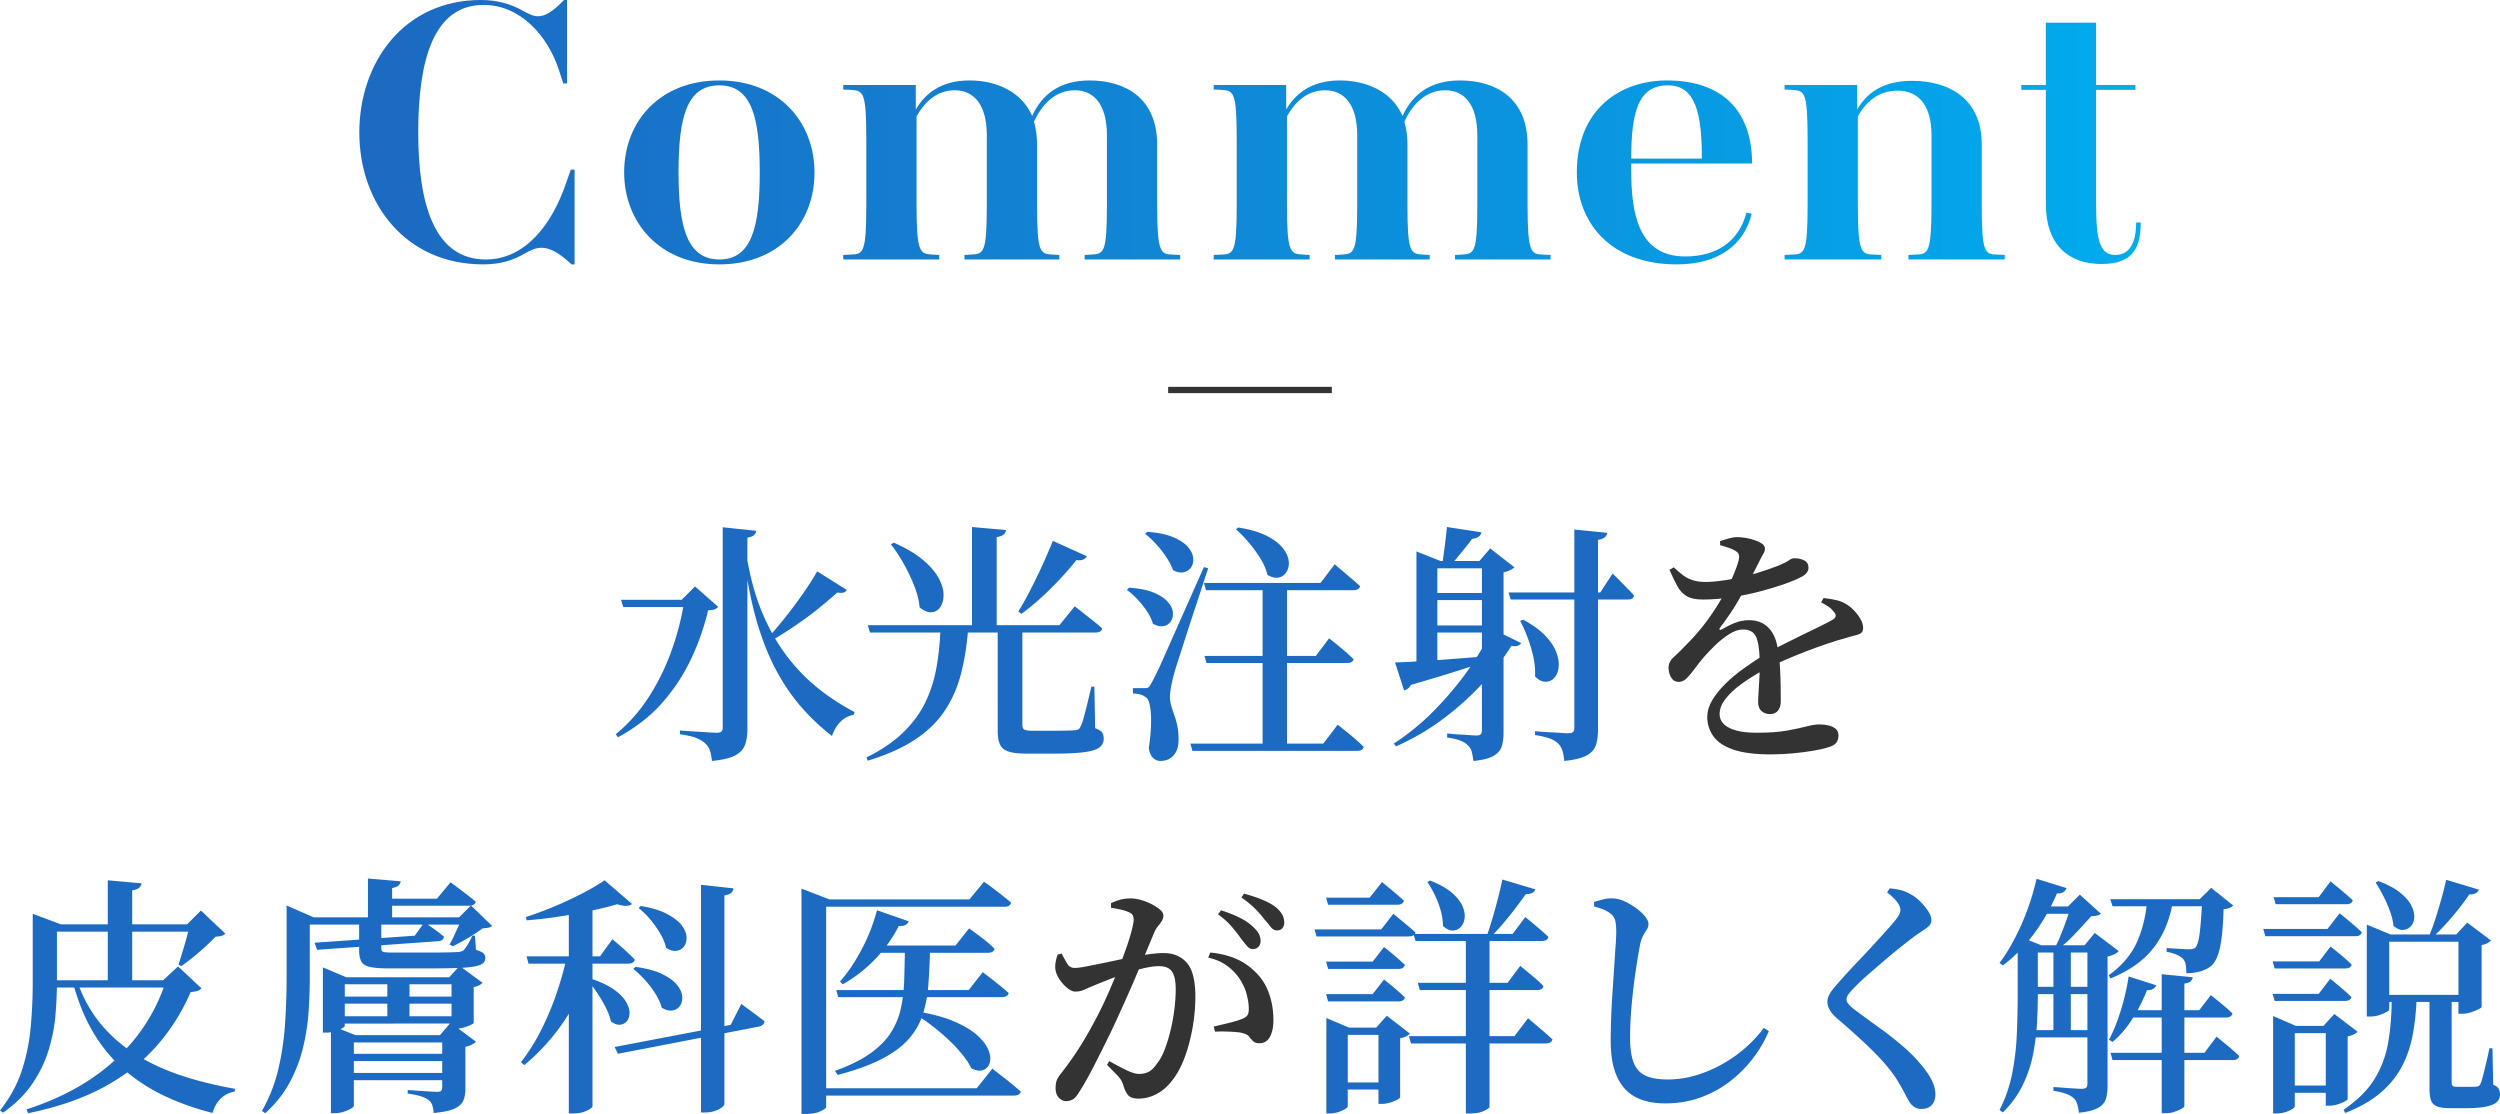
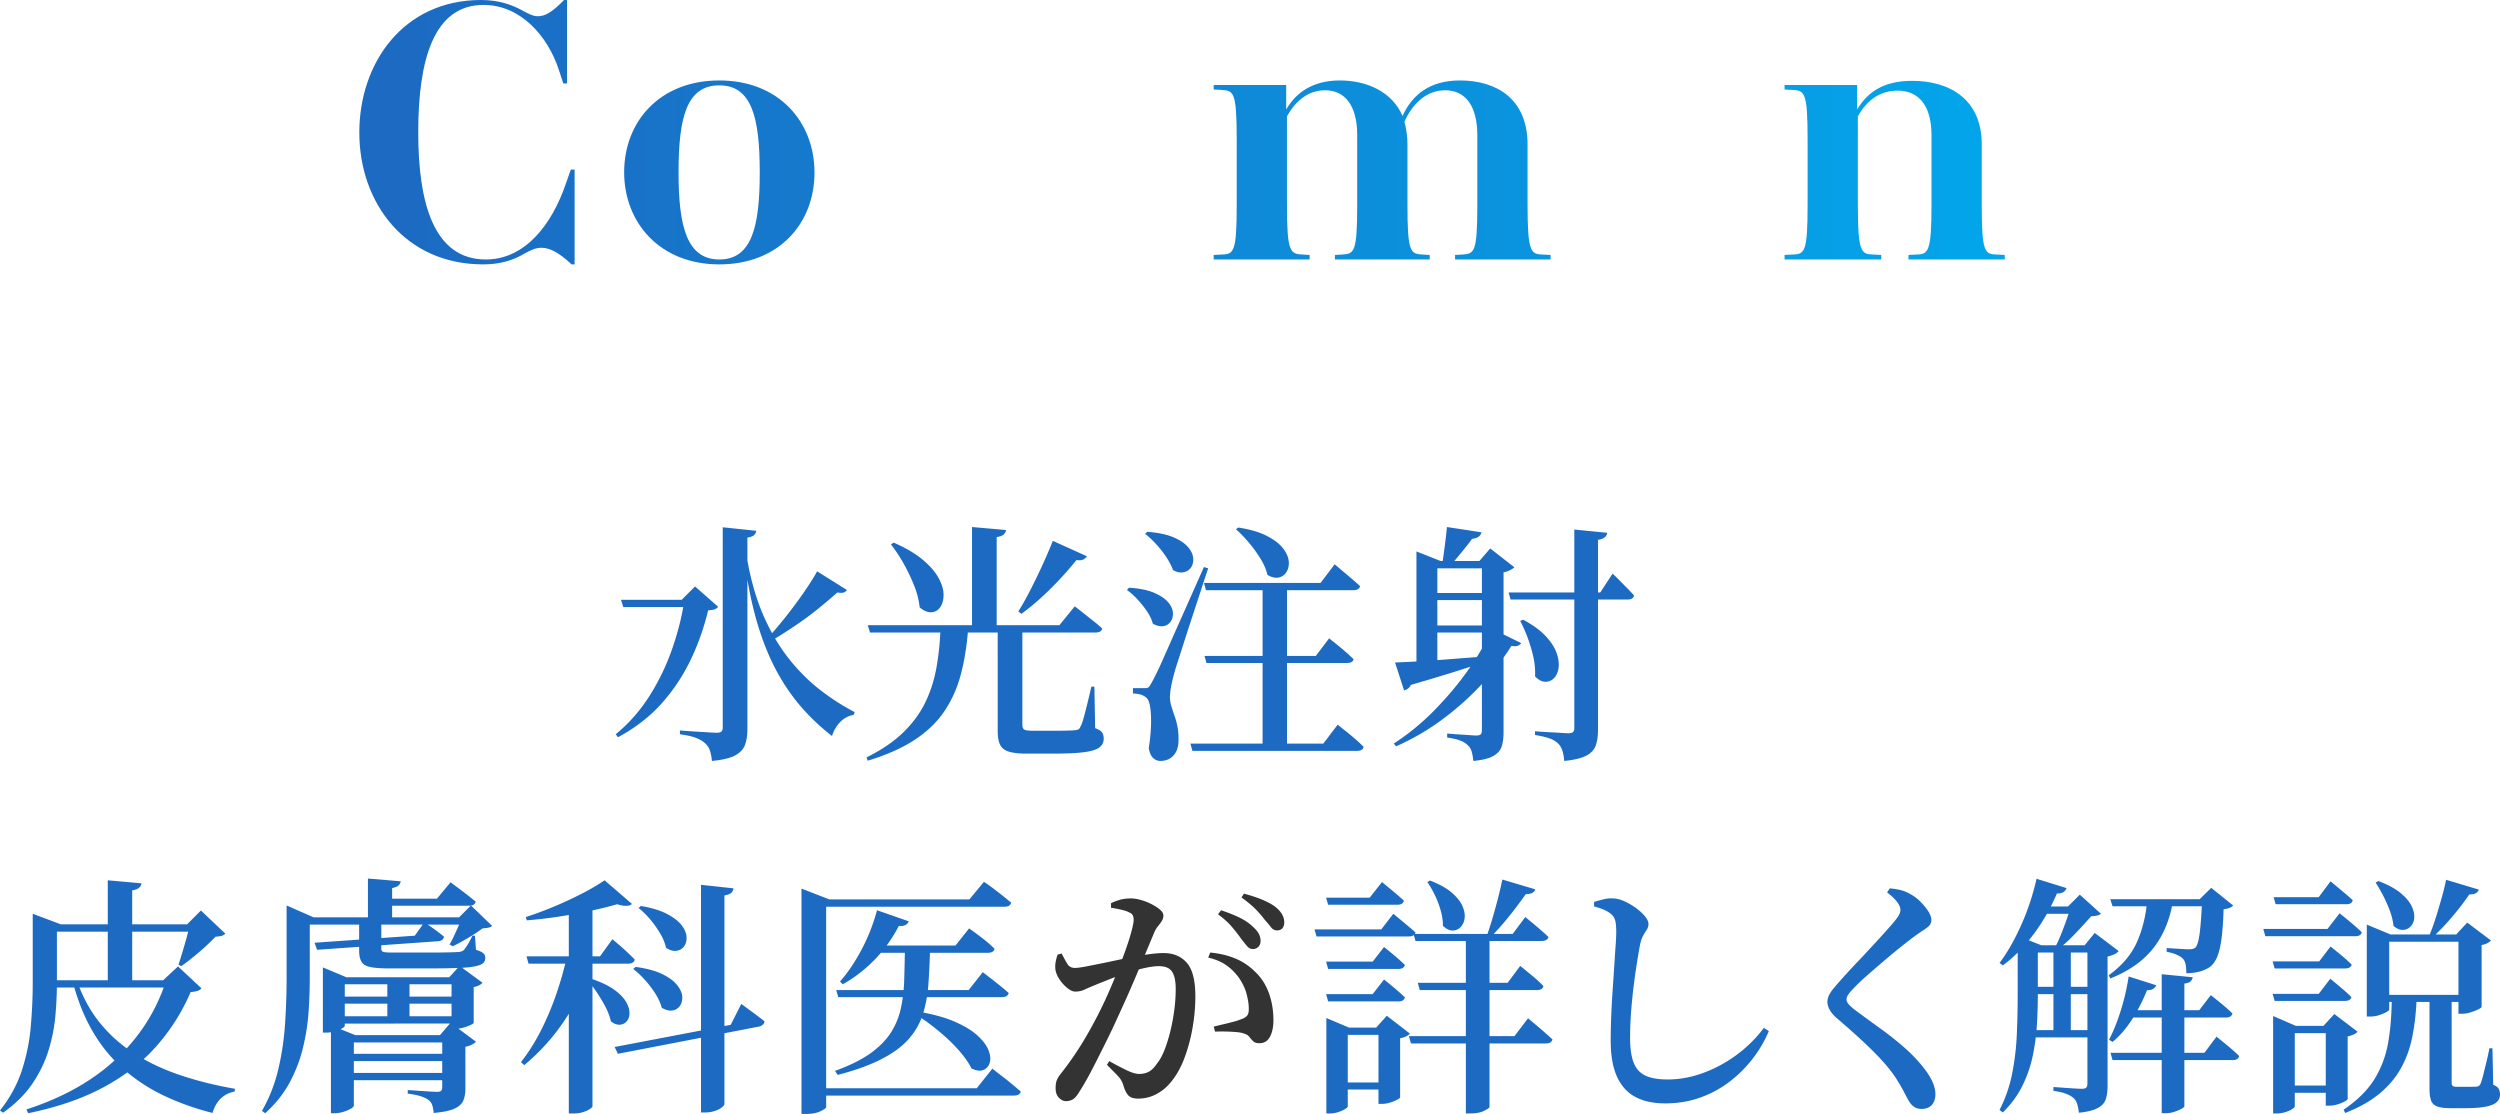
<svg xmlns="http://www.w3.org/2000/svg" xmlns:xlink="http://www.w3.org/1999/xlink" id="_レイヤー_2" data-name="レイヤー 2" viewBox="0 0 397.14 176.96">
  <defs>
    <clipPath id="clippath">
      <path class="cls-1" d="M0 0h397.14v176.96H0z" />
    </clipPath>
    <clipPath id="clippath-1">
      <path class="cls-1" d="M0 0h397.14v176.96H0z" />
    </clipPath>
    <clipPath id="clippath-2">
      <path class="cls-1" d="M89.6 0c-1.86 1.92-3 2.58-4.14 2.58-.78 0-1.44-.36-2.46-.9C81.2.66 79.04 0 76.4 0 64.16 0 57.08 9.9 57.08 21.06S64.34 42 76.76 42c2.7 0 4.8-.66 6.6-1.74 1.08-.6 1.8-.9 2.64-.9 1.2 0 2.64.6 4.8 2.64h.48V26.94h-.6l-.72 2.04c-2.28 6.78-6.6 12.24-12.78 12.24-8.16 0-10.74-8.7-10.74-20.22S68.9.78 76.82.78c5.82 0 10.2 4.86 12 10.44l.66 2.04h.6V0h-.48z" />
    </clipPath>
    <clipPath id="clippath-3">
      <path class="cls-1" d="M107.79 27.42c0-8.7 1.26-13.86 6.48-13.86s6.42 5.28 6.42 13.86-1.26 13.8-6.42 13.8-6.48-5.28-6.48-13.8m-8.64-.06c0 7.98 5.64 14.64 15.12 14.64s15.12-6.54 15.12-14.58-5.64-14.64-15.12-14.64-15.12 6.54-15.12 14.58" />
    </clipPath>
    <clipPath id="clippath-4">
      <path class="cls-1" d="M163.96 18.42c-1.62-3.78-5.58-5.64-9.96-5.64-4.62 0-7.14 2.22-8.52 4.62v-3.9h-11.52v.72l1.2.06c1.98.12 2.46.24 2.46 7.98v10.2c0 7.74-.48 7.92-2.46 7.98l-1.2.06v.72h15.24v-.72l-1.08-.06c-1.98-.12-2.52-.24-2.52-7.98V18.48c1.38-2.46 3.36-4.14 6.06-4.14 3.18 0 5.1 2.46 5.1 7.14v10.98c0 7.74-.48 7.86-2.46 7.98l-1.08.06v.72h15.06v-.72l-1.08-.06c-1.98-.12-2.46-.24-2.46-7.98v-9.48c0-1.44-.18-2.52-.48-3.66 1.32-2.88 3.48-4.98 6.48-4.98 3.18 0 5.1 2.46 5.1 7.14v10.98c0 7.74-.48 7.86-2.46 7.98l-1.08.06v.72h15.18v-.72l-1.2-.06c-1.92-.06-2.46-.24-2.46-7.98v-9.48c0-7.38-5.04-10.2-10.74-10.2-4.86 0-7.62 2.34-9.12 5.64" />
    </clipPath>
    <clipPath id="clippath-5">
      <path class="cls-1" d="M222.8 18.42c-1.62-3.78-5.58-5.64-9.96-5.64-4.62 0-7.14 2.22-8.52 4.62v-3.9H192.8v.72l1.2.06c1.98.12 2.46.24 2.46 7.98v10.2c0 7.74-.48 7.92-2.46 7.98l-1.2.06v.72h15.24v-.72l-1.08-.06c-1.98-.12-2.52-.24-2.52-7.98V18.48c1.38-2.46 3.36-4.14 6.06-4.14 3.18 0 5.1 2.46 5.1 7.14v10.98c0 7.74-.48 7.86-2.46 7.98l-1.08.06v.72h15.06v-.72l-1.08-.06c-1.98-.12-2.46-.24-2.46-7.98v-9.48c0-1.44-.18-2.52-.48-3.66 1.32-2.88 3.48-4.98 6.48-4.98 3.18 0 5.1 2.46 5.1 7.14v10.98c0 7.74-.48 7.86-2.46 7.98l-1.08.06v.72h15.18v-.72l-1.2-.06c-1.92-.06-2.46-.24-2.46-7.98v-9.48c0-7.38-5.04-10.2-10.74-10.2-4.86 0-7.62 2.34-9.12 5.64" />
    </clipPath>
    <clipPath id="clippath-6">
      <path class="cls-1" d="M264.95 13.56c4.44 0 5.4 4.5 5.4 11.64h-11.22c0-7.62 1.2-11.64 5.82-11.64m-14.46 13.86c0 7.8 5.16 14.58 15.9 14.58 6.42 0 10.62-2.94 11.88-8.04l-.84-.18c-1.2 4.68-4.86 6.96-9.72 6.96-7.56 0-8.58-7.02-8.58-13.74v-1.02h19.2c0-7.86-4.2-13.2-13.56-13.2-7.32 0-14.28 4.5-14.28 14.64" />
    </clipPath>
    <clipPath id="clippath-7">
      <path class="cls-1" d="M295.01 17.4v-3.9h-11.52v.72l1.2.06c1.98.12 2.46.24 2.46 7.98v10.2c0 7.74-.48 7.92-2.46 7.98l-1.2.06v.72h15.36v-.72l-1.2-.06c-1.98-.06-2.52-.24-2.52-7.98V18.48c1.38-2.46 3.42-4.08 6.3-4.08 3.54 0 5.4 2.58 5.4 7.08v10.98c0 7.74-.54 7.92-2.46 7.98l-1.2.06v.72h15.3v-.72l-1.2-.06c-1.98-.06-2.46-.24-2.46-7.98v-9.54c0-7.2-5.16-10.08-11.04-10.08-4.98 0-7.32 2.16-8.76 4.56" />
    </clipPath>
    <clipPath id="clippath-8">
      <path class="cls-1" d="M325 3.6v9.9h-3.9v.78h3.9v18.18c0 6.36 3.54 9.48 8.82 9.48s6.24-2.88 6.24-6.6h-.72c0 3.48-1.2 5.16-3.3 5.16-2.46 0-3.06-2.28-3.06-8.04V14.28h6.24v-.78h-6.24V3.6H325z" />
    </clipPath>
    <clipPath id="clippath-9">
      <path class="cls-1" d="M0 0h397.14v176.96H0z" />
    </clipPath>
    <linearGradient id="_名称未設定グラデーション_7" data-name="名称未設定グラデーション 7" x1="-1410.73" y1="4139.97" x2="-1409.73" y2="4139.97" gradientTransform="matrix(282.97 0 0 -282.97 399257.34 1171526.95)" gradientUnits="userSpaceOnUse">
      <stop offset="0" stop-color="#1c6ac2" />
      <stop offset="1" stop-color="#00acef" />
    </linearGradient>
    <linearGradient id="_名称未設定グラデーション_7-2" data-name="名称未設定グラデーション 7" x1="-1410.73" y1="4139.95" x2="-1409.73" y2="4139.95" xlink:href="#_名称未設定グラデーション_7" />
    <linearGradient id="_名称未設定グラデーション_7-3" data-name="名称未設定グラデーション 7" x1="-1410.73" y1="4139.95" x2="-1409.73" y2="4139.95" xlink:href="#_名称未設定グラデーション_7" />
    <linearGradient id="_名称未設定グラデーション_7-4" data-name="名称未設定グラデーション 7" x1="-1410.73" y1="4139.95" x2="-1409.73" y2="4139.95" xlink:href="#_名称未設定グラデーション_7" />
    <linearGradient id="_名称未設定グラデーション_7-5" data-name="名称未設定グラデーション 7" x1="-1410.73" y1="4139.95" x2="-1409.73" y2="4139.95" xlink:href="#_名称未設定グラデーション_7" />
    <linearGradient id="_名称未設定グラデーション_7-6" data-name="名称未設定グラデーション 7" x1="-1410.73" y1="4139.95" x2="-1409.73" y2="4139.95" xlink:href="#_名称未設定グラデーション_7" />
    <linearGradient id="_名称未設定グラデーション_7-7" data-name="名称未設定グラデーション 7" x1="-1410.73" y1="4139.96" x2="-1409.73" y2="4139.96" xlink:href="#_名称未設定グラデーション_7" />
    <style>.cls-1{fill:none}.cls-3{fill:#1c6ac2}.cls-20{fill:#333}</style>
  </defs>
  <g id="_レイヤー_3" data-name="レイヤー 3">
    <g clip-path="url(#clippath)" id="_アートワーク_59" data-name="アートワーク 59">
      <g clip-path="url(#clippath-1)">
        <path class="cls-3" d="M108.73 95.28h-.44l2.12-2.12 3.68 3.24c-.16.19-.35.32-.58.4-.23.08-.57.13-1.02.16a39.42 39.42 0 01-2.66 7.62 29.727 29.727 0 01-4.56 6.98c-1.88 2.16-4.25 4.01-7.1 5.56l-.36-.48c2.11-1.73 3.89-3.76 5.36-6.08 1.47-2.32 2.66-4.79 3.58-7.4.92-2.61 1.58-5.24 1.98-7.88m-10.08 0h11.8v1.16H99.01l-.36-1.16zm20.08-9.88v30.44c0 .96-.13 1.79-.38 2.48s-.77 1.25-1.56 1.68c-.79.43-2.02.72-3.7.88-.05-.64-.16-1.19-.32-1.66s-.43-.86-.8-1.18c-.35-.32-.81-.59-1.4-.82-.59-.23-1.44-.42-2.56-.58v-.6c1.01.08 1.87.14 2.56.18.69.04 1.35.08 1.96.12.61.04 1.05.06 1.32.06.37 0 .63-.07.76-.2s.2-.35.2-.64v-31.8l5.32.56c-.03.27-.14.49-.34.68-.2.19-.55.32-1.06.4m0 3.64c.61 3.41 1.5 6.41 2.66 9 1.16 2.59 2.51 4.83 4.04 6.74 1.53 1.91 3.19 3.54 4.96 4.9 1.77 1.36 3.57 2.51 5.38 3.44l-.16.44c-.8.13-1.5.5-2.1 1.1-.6.6-1.05 1.35-1.34 2.26a34.218 34.218 0 01-4.84-4.56c-1.47-1.68-2.79-3.6-3.96-5.76-1.17-2.16-2.19-4.67-3.04-7.52-.85-2.85-1.53-6.13-2.04-9.84l.44-.2zm11.08 1.72l4.72 2.96a.88.88 0 01-.5.4c-.23.08-.57.08-1.02 0-.85.77-1.87 1.63-3.04 2.58-1.17.95-2.43 1.87-3.78 2.78-1.35.91-2.69 1.75-4.02 2.52l-.4-.44c.99-1.07 1.99-2.25 3.02-3.54s1.99-2.59 2.88-3.88c.89-1.29 1.61-2.42 2.14-3.38m19.6 8.92h4.4c-.19 2.67-.57 5.11-1.14 7.32s-1.45 4.19-2.62 5.94c-1.17 1.75-2.75 3.27-4.74 4.58-1.99 1.31-4.47 2.41-7.46 3.32l-.2-.52c2.32-1.15 4.23-2.43 5.72-3.86 1.49-1.43 2.67-2.99 3.52-4.68.85-1.69 1.46-3.55 1.84-5.56.37-2.01.6-4.19.68-6.54m-11.56-.36h30.44l2.44-3c.59.45 1.11.86 1.56 1.22.45.36.93.74 1.44 1.14.51.4.96.79 1.36 1.16-.08.43-.44.64-1.08.64h-35.8l-.36-1.16zm4.12-13.12c1.94.85 3.49 1.77 4.64 2.74 1.15.97 1.98 1.94 2.5 2.9s.78 1.84.78 2.64-.17 1.45-.52 1.96-.81.78-1.4.82c-.59.04-1.21-.22-1.88-.78-.11-1.12-.4-2.28-.88-3.48-.48-1.2-1.04-2.37-1.68-3.5-.64-1.13-1.31-2.14-2-3.02l.44-.28zm12.44-2.48l5.4.48c-.03.27-.15.5-.36.7-.21.2-.59.34-1.12.42v14.4h-3.92v-16zm4.08 16h3.92v15.44c0 .35.09.59.28.72.19.13.61.2 1.28.2h3.56c.75 0 1.4 0 1.96-.02.56-.01.99-.03 1.28-.06.26-.03.46-.08.58-.16.12-.08.22-.23.3-.44.16-.29.33-.75.5-1.38.17-.63.37-1.37.58-2.24.21-.87.43-1.77.64-2.7h.48l.12 6.6c.59.21.96.45 1.12.7.16.25.24.58.24.98 0 .53-.21.98-.64 1.34s-1.23.62-2.4.78c-1.17.16-2.85.24-5.04.24h-4.12c-1.25 0-2.21-.11-2.88-.32-.67-.21-1.13-.58-1.38-1.1-.25-.52-.38-1.23-.38-2.14V99.72zm8.76-13.8l5.4 2.44c-.11.21-.29.39-.56.52-.27.13-.63.16-1.08.08a55.104 55.104 0 01-4.26 4.7c-1.53 1.51-3.03 2.79-4.5 3.86l-.48-.4c.56-.88 1.16-1.94 1.8-3.18a97.41 97.41 0 001.92-3.94 85.2 85.2 0 001.76-4.08m12.09 7.44c1.65.11 2.98.37 3.98.8 1 .43 1.74.92 2.22 1.48.48.56.74 1.11.78 1.66.04.55-.07 1.02-.34 1.42-.27.4-.65.65-1.14.74-.49.09-1.06-.03-1.7-.38-.19-.67-.5-1.33-.94-1.98-.44-.65-.94-1.28-1.5-1.88-.56-.6-1.12-1.1-1.68-1.5l.32-.36zm2.43 15.96c.29 0 .5-.03.62-.1s.3-.31.54-.74c.13-.24.26-.48.38-.72l.48-.96c.2-.4.47-.97.8-1.72.33-.75.78-1.75 1.34-3.02s1.27-2.87 2.14-4.82c.87-1.95 1.93-4.33 3.18-7.16l.68.2c-.35 1.04-.74 2.21-1.16 3.52l-1.32 4.02c-.45 1.37-.88 2.69-1.28 3.94s-.75 2.35-1.06 3.3c-.31.95-.51 1.63-.62 2.06-.19.67-.34 1.33-.46 2-.12.67-.18 1.25-.18 1.76.03.48.11.95.26 1.42.15.47.31.97.5 1.5s.34 1.12.46 1.76c.12.64.17 1.39.14 2.24-.03.93-.3 1.68-.82 2.24-.52.56-1.21.84-2.06.84-.45 0-.85-.17-1.18-.5-.33-.33-.55-.85-.66-1.54.21-1.36.33-2.61.36-3.76.03-1.15-.03-2.11-.16-2.88s-.36-1.25-.68-1.44c-.27-.21-.56-.36-.88-.44-.32-.08-.71-.13-1.16-.16v-.84h1.8zm.49-24.84c1.71.13 3.08.42 4.12.86s1.81.95 2.32 1.54c.51.59.79 1.17.84 1.76.05.59-.05 1.08-.32 1.48-.27.4-.66.66-1.18.78-.52.12-1.09 0-1.7-.34-.24-.67-.6-1.36-1.08-2.08-.48-.72-1.01-1.4-1.6-2.04-.59-.64-1.17-1.19-1.76-1.64l.36-.32zm6.84 33.64h21.12l2.28-3c.56.45 1.06.85 1.5 1.2.44.35.89.73 1.36 1.14.47.41.89.81 1.26 1.18-.08.43-.44.64-1.08.64h-26.12l-.32-1.16zm2.16-25.52h18.52l2.24-2.96c.53.45 1.01.86 1.44 1.22s.87.74 1.34 1.14.89.77 1.26 1.12c-.11.43-.48.64-1.12.64h-23.36l-.32-1.16zm.08 11.6h17.68l2.12-2.8c.53.43 1.01.81 1.42 1.14.41.33.84.69 1.28 1.08.44.39.83.75 1.18 1.1-.08.4-.44.6-1.08.6h-22.28l-.32-1.12zm5.36-20.4c1.87.29 3.37.73 4.52 1.32 1.15.59 2 1.23 2.56 1.94s.87 1.39.94 2.06c.07.67-.05 1.24-.34 1.72-.29.48-.71.78-1.24.9s-1.13-.02-1.8-.42c-.21-.88-.59-1.76-1.14-2.64-.55-.88-1.16-1.72-1.84-2.52-.68-.8-1.35-1.49-2.02-2.08l.36-.28zm3.87 9h3.88v26h-3.88v-26zm36.44 7.08l4.64 2.28c-.13.19-.32.33-.54.42-.23.09-.57.1-1.02.02-1.17 1.89-2.66 3.83-4.46 5.82-1.8 1.99-3.87 3.87-6.2 5.64a38.339 38.339 0 01-7.66 4.5l-.36-.44a37.97 37.97 0 006.56-5.4c2.03-2.08 3.82-4.23 5.38-6.46 1.56-2.23 2.78-4.35 3.66-6.38m-15.4 5.36c.88-.03 2.12-.09 3.72-.18s3.41-.22 5.42-.38 4.09-.32 6.22-.48l.04.56c-1.44.51-3.21 1.09-5.32 1.76-2.11.67-4.63 1.43-7.56 2.28-.11.24-.26.43-.46.58-.2.15-.41.25-.62.3l-1.44-4.44zm3.4-16.12V87.6l3.84 1.52h-.52v17.4h-3.32v-17.4zm1.6 0h10.48v1.16h-10.48v-1.16zm0 5.08h10.48v1.12h-10.48V94.2zm0 5.16h10.48v1.12h-10.48v-1.12zm3.24-15.64l5.48.84c-.11.59-.6.93-1.48 1.04-.27.37-.59.8-.98 1.28s-.77.95-1.14 1.4c-.37.45-.72.87-1.04 1.24h-1.56c.11-.72.23-1.65.38-2.78s.26-2.14.34-3.02m5.56 5.4h-.4l1.72-2 3.84 3c-.13.13-.35.28-.66.44-.31.16-.66.28-1.06.36v25.48c0 .83-.1 1.55-.3 2.18-.2.63-.65 1.13-1.34 1.52-.69.39-1.75.65-3.16.78-.05-.53-.14-1.02-.26-1.46-.12-.44-.33-.78-.62-1.02-.27-.29-.65-.54-1.16-.74s-1.21-.37-2.12-.5v-.64c.8.08 1.47.13 2 .16s1.05.06 1.56.1.87.06 1.08.06c.35 0 .58-.07.7-.2s.18-.36.18-.68V89.12zm4.24 5h14.56l1.96-3c.48.45.9.87 1.26 1.24s.73.75 1.12 1.14c.39.39.73.75 1.02 1.1-.03.21-.13.37-.32.48-.19.11-.41.16-.68.16h-18.6l-.32-1.12zm2.32 4.32c1.52.83 2.71 1.69 3.56 2.6.85.91 1.43 1.8 1.74 2.68.31.88.41 1.67.32 2.36-.09.69-.33 1.24-.72 1.64s-.85.59-1.4.58c-.55-.01-1.09-.3-1.62-.86.05-.99-.03-2-.26-3.04s-.53-2.06-.9-3.06-.77-1.9-1.2-2.7l.48-.2zm8.12-14.32l5.24.52c-.05.29-.19.53-.42.72-.23.19-.58.32-1.06.4v30.2c0 .93-.11 1.74-.34 2.42-.23.68-.72 1.23-1.48 1.64-.76.41-1.94.7-3.54.86-.05-.64-.15-1.19-.3-1.64-.15-.45-.37-.83-.66-1.12-.32-.32-.76-.59-1.32-.8-.56-.21-1.35-.4-2.36-.56v-.6c.91.08 1.67.13 2.3.16.63.03 1.22.06 1.8.1s.97.06 1.18.06c.37 0 .63-.07.76-.2s.2-.35.2-.64V84.12z" />
-         <path class="cls-20" d="M281.17 113.44c-.51 0-.95-.15-1.32-.46-.37-.31-.56-.79-.56-1.46 0-.45.03-1.05.08-1.78s.1-1.54.14-2.42.05-1.76.02-2.64c-.05-1.71-.26-2.91-.62-3.62s-1.05-1.06-2.06-1.06c-.67 0-1.39.25-2.16.74-.77.49-1.51 1.07-2.2 1.74-.69.67-1.29 1.29-1.8 1.88-.48.56-.94 1.14-1.38 1.74s-.86 1.11-1.26 1.54c-.4.43-.83.65-1.28.68-.53.03-.95-.17-1.24-.6-.29-.43-.45-.97-.48-1.64 0-.64.3-1.23.9-1.76.6-.53 1.31-1.24 2.14-2.12 1.12-1.12 2.14-2.31 3.06-3.56.92-1.25 1.73-2.5 2.44-3.74.71-1.24 1.28-2.38 1.72-3.42.44-1.04.74-1.88.9-2.52.08-.35.09-.63.02-.86-.07-.23-.29-.45-.66-.66-.27-.16-.6-.31-1-.44s-.84-.27-1.32-.4v-.64c.45-.16.93-.31 1.42-.44.49-.13.91-.2 1.26-.2.37 0 .81.04 1.32.12.51.08 1 .2 1.48.36.48.16.87.35 1.18.56.31.21.46.48.46.8 0 .27-.07.51-.2.72-.13.21-.31.53-.52.96-.24.45-.52 1.01-.84 1.66-.32.65-.64 1.27-.96 1.86-.43.77-.99 1.77-1.68 3s-1.68 2.69-2.96 4.4c-.08.11-.09.19-.04.26.05.07.16.06.32-.02.67-.4 1.36-.75 2.08-1.04.72-.29 1.48-.44 2.28-.44 1.31 0 2.35.42 3.14 1.26.79.84 1.27 2.02 1.46 3.54.16.85.27 1.79.32 2.82.05 1.03.09 2.01.1 2.94.01.93.02 1.71.02 2.32s-.15 1.11-.44 1.48c-.29.37-.72.56-1.28.56m-10.68-18.2c-1.07 0-1.91-.17-2.52-.52-.61-.35-1.11-.87-1.5-1.58-.39-.71-.81-1.58-1.26-2.62l.68-.4c.48.45.95.86 1.42 1.22s1.01.64 1.64.84c.63.2 1.41.29 2.34.26.91-.03 1.89-.13 2.96-.3 1.07-.17 2.13-.39 3.2-.66 1.07-.27 2.05-.55 2.94-.86.89-.31 1.65-.58 2.26-.82.75-.32 1.26-.59 1.54-.8.28-.21.57-.32.86-.32.59 0 1.11.11 1.56.34.45.23.68.62.68 1.18 0 .29-.1.57-.3.82-.2.25-.53.49-.98.7-.53.29-1.35.63-2.44 1.02-1.09.39-2.36.77-3.8 1.16-1.44.39-2.96.71-4.56.96-1.6.25-3.17.38-4.72.38m10.8 24.6c-2.53 0-4.53-.26-6-.78-1.47-.52-2.51-1.23-3.14-2.14-.63-.91-.94-1.91-.94-3 0-.91.26-1.8.78-2.68.52-.88 1.22-1.75 2.1-2.62.88-.87 1.87-1.69 2.98-2.48 1.11-.79 2.23-1.54 3.38-2.26.8-.45 1.68-.93 2.64-1.42.96-.49 1.93-.97 2.9-1.44s1.89-.91 2.76-1.34c.87-.43 1.62-.81 2.26-1.16.35-.19.55-.39.6-.62.05-.23-.07-.49-.36-.78-.19-.27-.47-.53-.84-.78s-.75-.47-1.12-.66l.4-.68c.91.11 1.62.23 2.14.36.52.13.99.33 1.42.6.43.24.85.57 1.26 1 .41.43.76.89 1.04 1.38.28.49.42.97.42 1.42 0 .35-.09.6-.28.76-.19.16-.47.29-.86.38-.39.09-.89.23-1.5.42-.91.24-1.93.55-3.08.94-1.15.39-2.32.81-3.52 1.28-1.2.47-2.37.95-3.5 1.44s-2.15.98-3.06 1.46c-1.28.69-2.45 1.43-3.52 2.2-1.07.77-1.91 1.57-2.54 2.38-.63.81-.94 1.62-.94 2.42 0 .61.22 1.14.66 1.58.44.44 1.09.78 1.96 1.02.87.24 1.94.36 3.22.36 1.97 0 3.59-.11 4.86-.34 1.27-.23 2.3-.45 3.1-.66.8-.21 1.48-.32 2.04-.32s1.07.06 1.54.18.83.31 1.1.56c.27.25.4.59.4 1.02 0 .45-.12.84-.36 1.16-.24.32-.71.57-1.4.76-.51.16-1.26.33-2.26.5-1 .17-2.09.31-3.26.42-1.17.11-2.33.16-3.48.16" />
        <path class="cls-3" d="M5.2 146.84v-1.68l4.48 1.68h-.64v9.28c0 1.65-.08 3.39-.24 5.22-.16 1.83-.52 3.65-1.08 5.48-.56 1.83-1.41 3.59-2.56 5.3-1.15 1.71-2.71 3.25-4.68 4.64L0 176.4c1.57-1.97 2.72-4.08 3.46-6.32.73-2.24 1.21-4.55 1.42-6.92.21-2.37.32-4.72.32-7.04v-9.28zm21.2 8.88h-.48l2.36-2.2L32 157a1.3 1.3 0 01-.6.4c-.24.08-.61.15-1.12.2a31.886 31.886 0 01-5.42 8.58c-2.25 2.55-5.05 4.72-8.38 6.52-3.33 1.8-7.33 3.18-12 4.14l-.28-.6c5.84-1.89 10.62-4.59 14.34-8.1 3.72-3.51 6.34-7.65 7.86-12.42m-19.72 0h22.2v1.16H6.68v-1.16zm.04-8.88h25.6V148H6.72v-1.16zm5.48 8.88c.91 2.64 2.16 4.93 3.76 6.88 1.6 1.95 3.5 3.6 5.7 4.96 2.2 1.36 4.63 2.47 7.28 3.34 2.65.87 5.45 1.55 8.38 2.06l-.04.44c-.88.16-1.62.53-2.22 1.12-.6.59-1.03 1.35-1.3 2.28-2.83-.72-5.42-1.65-7.78-2.78a27.781 27.781 0 01-6.36-4.18c-1.88-1.65-3.49-3.61-4.82-5.86-1.33-2.25-2.4-4.87-3.2-7.86l.6-.4zm4.92-15.88l5.36.48c-.03.27-.15.5-.38.7-.23.2-.59.34-1.1.42v14.76h-3.88v-16.36zm13.08 7h-.48l2.2-2.2 3.88 3.68c-.16.16-.35.27-.58.34-.23.07-.55.11-.98.14-.43.45-.96.97-1.6 1.56-.64.59-1.3 1.15-1.98 1.7a39.2 39.2 0 01-1.86 1.42l-.44-.24c.19-.59.4-1.27.64-2.06s.47-1.57.68-2.36c.21-.79.39-1.45.52-1.98m15.33-1.12v-1.88l4.28 1.88h-.6v9.6c0 1.65-.06 3.41-.18 5.28s-.41 3.76-.86 5.68-1.15 3.78-2.1 5.58c-.95 1.8-2.26 3.46-3.94 4.98l-.52-.36c1.2-2.11 2.07-4.34 2.62-6.7.55-2.36.9-4.77 1.06-7.24.16-2.47.24-4.87.24-7.22v-9.6zm1.28 0h28.72v1.16H46.81v-1.16zm3.16 4.04l15.92-1.12 1.52-2.12c.72.48 1.33.9 1.82 1.26s.93.7 1.3 1.02c-.08.45-.4.69-.96.72l-19.2 1.36-.4-1.12zm1.32 5.48v-1.56l3.72 1.56h18.6v1.12H54.77v6.6c0 .11-.15.25-.46.42-.31.17-.69.33-1.14.46-.45.13-.91.2-1.36.2h-.52v-8.8zm1.28 9.2v-1.56l3.88 1.56h15.16v1.16h-15.4v10.04c0 .13-.16.29-.48.48-.32.19-.71.35-1.18.5-.47.15-.95.22-1.46.22h-.52v-12.4zm.68-6.12h20.08v1.12H53.25v-1.12zm0 3.12h20.08v1.16H53.25v-1.16zm1.48 5.96h17.24v1.16H54.73v-1.16zm0 3.04h17.24v1.16H54.73v-1.16zm2.32-24.24h3.52v4.48c0 .27.09.44.28.52.19.08.71.12 1.56.12h5.44c1.01 0 1.95 0 2.82-.02.87-.01 1.5-.03 1.9-.06.27 0 .49-.03.66-.08.17-.05.33-.13.46-.24.16-.19.36-.47.6-.86s.49-.86.76-1.42h.4l.16 2.24c.59.19.98.37 1.18.56.2.19.3.43.3.72 0 .35-.11.63-.34.84-.23.21-.67.39-1.34.52s-1.63.22-2.9.26c-1.27.04-2.93.06-4.98.06h-5.6c-1.36 0-2.39-.07-3.1-.22s-1.18-.43-1.42-.86-.36-1.01-.36-1.76v-4.8zm1.4-6.64l5.2.44c-.03.24-.13.45-.32.64s-.53.33-1.04.44v5.52h-3.84v-7.04zm1.8 3.2h9.16l2.16-2.6c.91.67 1.67 1.24 2.3 1.72.63.48 1.19.93 1.7 1.36-.11.43-.47.64-1.08.64H60.25v-1.12zm1.28 12.48h3.52v6.48h-3.52v-6.48zm8.72 9.2h-.36l1.68-1.96 4.04 3c-.11.13-.31.28-.6.44a3.6 3.6 0 01-1.08.36v6.68c0 .72-.11 1.35-.34 1.88-.23.53-.69.96-1.4 1.28-.71.32-1.81.55-3.3.68-.03-.45-.1-.86-.22-1.22s-.33-.65-.62-.86c-.29-.21-.68-.4-1.16-.56-.48-.16-1.19-.31-2.12-.44v-.56c.8.05 1.48.1 2.04.14.56.04 1.09.07 1.6.1s.85.04 1.04.04c.35 0 .57-.07.66-.2.09-.13.14-.33.14-.6v-8.2zm1.48-9.2h-.36l1.64-1.8 3.64 2.68c-.11.13-.29.27-.54.4-.25.13-.54.23-.86.28v5.68c0 .08-.17.2-.52.36-.35.16-.74.3-1.18.42-.44.12-.86.18-1.26.18h-.56v-8.2zm1.64-9.52h-.44l1.88-1.88 3.36 3.24c-.13.13-.32.23-.56.28-.24.05-.56.09-.96.12-.59.45-1.34.95-2.26 1.5-.92.55-1.74.99-2.46 1.34l-.52-.28c.24-.4.48-.86.72-1.38.24-.52.48-1.05.72-1.58s.41-.99.52-1.36M90 152.2h3.96v.64c-.93 3.25-2.31 6.26-4.12 9.02s-4 5.21-6.56 7.34l-.52-.48c1.17-1.49 2.22-3.15 3.14-4.96.92-1.81 1.73-3.71 2.42-5.7.69-1.99 1.25-3.94 1.68-5.86m6.04-12.36l4.36 3.76c-.21.19-.51.29-.9.3-.39.01-.87-.07-1.46-.26-1.17.35-2.56.69-4.16 1.04-1.6.35-3.28.65-5.04.92a69.3 69.3 0 01-5.16.6l-.16-.52c1.49-.48 3.03-1.05 4.62-1.72 1.59-.67 3.08-1.37 4.48-2.1 1.4-.73 2.54-1.41 3.42-2.02m-12.4 12.08h11.68l1.96-2.72c.83.69 1.52 1.29 2.08 1.8s1.05.99 1.48 1.44c-.11.43-.47.64-1.08.64h-15.8l-.32-1.16zm6.72-7.16l3.76-1.48v32.48c0 .08-.13.21-.4.4-.27.19-.63.35-1.08.5-.45.15-.99.22-1.6.22h-.68v-32.12zm3.44 10.68c1.55.51 2.77 1.08 3.68 1.72.91.64 1.55 1.29 1.94 1.94.39.65.58 1.25.58 1.8s-.14.99-.42 1.32c-.28.33-.65.52-1.1.56-.45.04-.93-.14-1.44-.54-.16-.75-.45-1.51-.86-2.3-.41-.79-.87-1.55-1.36-2.28-.49-.73-.97-1.38-1.42-1.94l.4-.28zm3.84 10.88l18.44-3.52 1.68-3.32c.83.61 1.53 1.13 2.12 1.56.58.43 1.11.83 1.56 1.2 0 .21-.09.39-.26.54-.17.15-.38.25-.62.3l-22.4 4.32-.52-1.08zm3.32-12.72c1.76.24 3.17.62 4.24 1.14 1.07.52 1.85 1.1 2.36 1.74.51.64.78 1.25.82 1.82.04.57-.08 1.07-.36 1.48-.28.41-.68.66-1.2.74-.52.08-1.09-.07-1.7-.44-.19-.72-.52-1.46-1-2.22-.48-.76-1.03-1.49-1.66-2.18a15.74 15.74 0 00-1.86-1.76l.36-.32zm.84-9.68c1.73.29 3.13.72 4.18 1.28 1.05.56 1.82 1.15 2.3 1.78.48.63.74 1.24.78 1.84s-.09 1.1-.38 1.5c-.29.4-.69.64-1.2.72-.51.08-1.07-.08-1.68-.48-.16-.75-.47-1.51-.94-2.3-.47-.79-1-1.53-1.6-2.24-.6-.71-1.21-1.3-1.82-1.78l.36-.32zm9.56-3.36l5.16.56c-.03.27-.14.5-.34.7-.2.2-.57.34-1.1.42v33.16c0 .13-.15.31-.44.54-.29.23-.67.41-1.14.56-.47.15-.94.22-1.42.22h-.72v-36.16zm15.96 2.32v-1.72l4.44 1.72h-.52v33c0 .13-.29.35-.88.64-.59.29-1.37.44-2.36.44h-.68v-34.08zm2.44 30h25.4l2.48-3.12c.61.48 1.15.9 1.62 1.26.47.36.96.75 1.48 1.18.52.43.99.83 1.42 1.2-.11.43-.48.64-1.12.64h-31.28v-1.16zm.11-30h24.12l2.32-2.8c.59.4 1.11.77 1.56 1.12.45.35.93.71 1.42 1.1.49.39.94.75 1.34 1.1-.11.43-.47.64-1.08.64h-29.68v-1.16zm13.89 7.4h4c-.05 2.11-.14 4.05-.26 5.84s-.41 3.41-.86 4.88c-.45 1.47-1.19 2.79-2.22 3.98-1.03 1.19-2.46 2.26-4.3 3.22-1.84.96-4.19 1.81-7.04 2.56l-.44-.64c2.29-.83 4.15-1.74 5.56-2.74s2.51-2.09 3.28-3.28 1.31-2.48 1.62-3.88c.31-1.4.49-2.92.54-4.56.05-1.64.09-3.43.12-5.38m-10.92 7h21.04l2.24-2.84c.56.43 1.05.81 1.48 1.14.43.33.88.69 1.36 1.08.48.39.91.75 1.28 1.1-.11.43-.47.64-1.08.64h-26l-.32-1.12zm6.48-12.68l5.04 1.76c-.08.24-.25.43-.52.58-.27.15-.61.19-1.04.14-1.12 2.13-2.45 3.97-4 5.52-1.55 1.55-3.19 2.8-4.92 3.76l-.44-.44c1.17-1.31 2.29-2.95 3.36-4.94 1.07-1.99 1.91-4.11 2.52-6.38m-1.13 5.6h13.6l2.16-2.72c.93.67 1.71 1.25 2.34 1.74.63.49 1.19.99 1.7 1.5-.03.21-.14.37-.34.48-.2.11-.43.16-.7.16h-19.36l.6-1.16zm7.53 10.48c2.4.4 4.38.94 5.94 1.62 1.56.68 2.77 1.42 3.64 2.22.87.8 1.45 1.58 1.74 2.34s.35 1.42.18 1.98c-.17.56-.51.94-1.02 1.14-.51.2-1.13.11-1.88-.26-.37-.75-.89-1.53-1.56-2.34-.67-.81-1.42-1.61-2.26-2.38a36.89 36.89 0 00-5.1-3.92l.32-.4z" />
        <path class="cls-20" d="M180.81 174.52c-.72 0-1.24-.17-1.56-.5-.32-.33-.6-.91-.84-1.74-.08-.24-.19-.47-.32-.7-.13-.23-.37-.52-.72-.88s-.85-.87-1.52-1.54l.36-.6c1.04.59 1.97 1.07 2.78 1.46.81.39 1.46.58 1.94.58.64 0 1.18-.13 1.62-.38.44-.25.87-.7 1.3-1.34.43-.53.81-1.25 1.16-2.14.35-.89.65-1.89.92-2.98s.47-2.21.62-3.36c.15-1.15.22-2.24.22-3.28 0-1.25-.19-2.17-.58-2.76-.39-.59-1.09-.88-2.1-.88-.61 0-1.37.1-2.26.3-.89.2-1.83.46-2.8.78-.98.32-1.9.65-2.78 1-.88.35-1.61.64-2.2.88-.77.32-1.37.58-1.8.78-.43.2-.91.3-1.44.3-.35 0-.75-.17-1.2-.52-.45-.35-.86-.78-1.22-1.3s-.59-1.02-.7-1.5c-.08-.45-.08-.9 0-1.34.08-.44.19-.85.32-1.22l.64-.16c.32.61.61 1.15.88 1.6.26.45.67.68 1.2.68.4 0 .95-.07 1.64-.2s1.46-.29 2.32-.46c.85-.17 1.75-.36 2.68-.56.93-.2 1.84-.38 2.72-.54.61-.13 1.39-.27 2.32-.4.93-.13 1.75-.2 2.44-.2 1.55 0 2.77.51 3.68 1.54.91 1.03 1.36 2.81 1.36 5.34 0 1.65-.15 3.35-.46 5.08-.31 1.73-.75 3.36-1.34 4.88-.59 1.52-1.33 2.8-2.24 3.84a7.24 7.24 0 01-2.22 1.76c-.87.45-1.81.68-2.82.68m-11.48.4c-.4 0-.77-.18-1.12-.54s-.52-.86-.52-1.5c0-.48.05-.88.16-1.2.11-.32.32-.68.64-1.08.69-.88 1.38-1.81 2.06-2.8.68-.99 1.36-2.07 2.04-3.24.68-1.17 1.37-2.44 2.06-3.8.56-1.12 1.11-2.29 1.64-3.52.53-1.23 1.03-2.43 1.5-3.62s.87-2.29 1.22-3.3c.35-1.01.61-1.89.8-2.64.19-.75.28-1.27.28-1.56 0-.24-.04-.46-.12-.66-.08-.2-.24-.35-.48-.46-.32-.19-.77-.35-1.34-.48-.57-.13-1.13-.24-1.66-.32v-.72c.37-.19.82-.36 1.34-.52s1.14-.24 1.86-.24c.43 0 .93.08 1.52.24.59.16 1.15.38 1.7.66.54.28 1 .57 1.36.88.36.31.54.62.54.94s-.09.61-.26.88-.38.55-.62.84c-.24.29-.44.64-.6 1.04-.27.64-.63 1.5-1.08 2.58-.45 1.08-.95 2.27-1.5 3.58s-1.11 2.62-1.7 3.94c-.59 1.32-1.15 2.55-1.68 3.7-.48 1.07-.99 2.13-1.52 3.2-.53 1.07-1.05 2.11-1.56 3.12-.51 1.01-.99 1.95-1.46 2.8-.47.85-.9 1.59-1.3 2.2-.37.64-.72 1.07-1.04 1.28-.32.21-.71.32-1.16.32m30.72-9.2c-.43 0-.75-.1-.96-.3-.21-.2-.42-.43-.62-.7-.2-.27-.51-.45-.94-.56-.29-.11-.71-.18-1.26-.22-.55-.04-1.11-.07-1.7-.08-.59-.01-1.11 0-1.56.02l-.2-.8c.53-.13 1.09-.27 1.66-.4.57-.13 1.1-.27 1.58-.4s.88-.27 1.2-.4c.45-.16.76-.37.92-.62.16-.25.23-.65.2-1.18 0-.56-.11-1.26-.32-2.1-.21-.84-.6-1.69-1.16-2.54-.56-.8-1.23-1.49-2.02-2.06-.79-.57-1.77-.99-2.94-1.26l.32-.8c1.47.13 2.79.45 3.98.94 1.19.49 2.25 1.21 3.18 2.14.96.91 1.68 2.03 2.16 3.36.48 1.33.72 2.77.72 4.32 0 1.04-.18 1.91-.54 2.6-.36.69-.93 1.04-1.7 1.04m-1.04-14.96c-.35 0-.65-.16-.92-.48-.27-.32-.59-.72-.96-1.2-.37-.53-.84-1.13-1.4-1.8-.56-.67-1.31-1.35-2.24-2.04l.48-.64c1.07.35 2.03.73 2.88 1.14.85.41 1.56.89 2.12 1.42.48.43.81.82 1 1.18.19.36.28.74.28 1.14 0 .37-.11.68-.34.92-.23.24-.53.36-.9.36m3.84-2.96c-.37 0-.69-.17-.96-.52s-.61-.76-1.04-1.24c-.37-.51-.83-1.03-1.36-1.58-.54-.55-1.29-1.18-2.28-1.9l.4-.6c1.09.29 2.06.61 2.9.96.84.35 1.53.72 2.06 1.12.51.4.87.81 1.1 1.22.23.41.34.83.34 1.26 0 .4-.1.71-.3.94-.2.23-.49.34-.86.34" />
        <path class="cls-3" d="M208.82 147.64h10.6l1.92-2.48c.77.64 1.44 1.19 2 1.66s1.07.9 1.52 1.3c-.11.43-.47.64-1.08.64h-14.64l-.32-1.12zm1.84-5.04h6.92l1.96-2.48c.77.64 1.44 1.19 2 1.66s1.05.9 1.48 1.3c-.11.43-.45.64-1.04.64h-11l-.32-1.12zm0 10.16h7.4l1.8-2.32c.77.61 1.41 1.14 1.92 1.58.51.44.97.86 1.4 1.26-.11.43-.45.64-1.04.64h-11.16l-.32-1.16zm0 5.16h7.4l1.8-2.32c.77.61 1.41 1.14 1.92 1.58.51.44.97.86 1.4 1.26-.11.43-.45.64-1.04.64h-11.16l-.32-1.16zm.04 5.32v-1.52l3.6 1.52h6.56v1.16h-6.76v11.36c0 .11-.14.25-.42.42-.28.17-.64.33-1.08.48-.44.15-.91.22-1.42.22h-.48v-13.64zm1.76 8.72h8.24v1.12h-8.24v-1.12zm6.52-8.72h-.36l1.68-1.88 3.68 2.84c-.11.13-.3.27-.58.42-.28.15-.61.25-.98.3v9.4c0 .08-.16.21-.48.38-.32.17-.7.33-1.14.46-.44.13-.86.2-1.26.2h-.56v-12.12zm4.84 1.36h16.76l2.16-2.84c.51.43.97.81 1.38 1.16.41.35.84.71 1.28 1.1.44.39.85.75 1.22 1.1-.11.43-.47.64-1.08.64h-21.4l-.32-1.16zm.72-16.24h15.76l2-2.68c.85.69 1.57 1.29 2.14 1.78.57.49 1.09.95 1.54 1.38-.11.43-.47.64-1.08.64h-20.04l-.32-1.12zm.68 7.76h14.28l2-2.68c.85.69 1.57 1.29 2.16 1.78.59.49 1.09.97 1.52 1.42-.08.43-.43.64-1.04.64h-18.6l-.32-1.16zm1.96-16.24c1.49.59 2.65 1.23 3.46 1.94s1.38 1.41 1.68 2.12c.31.71.42 1.35.34 1.94-.08.59-.3 1.06-.66 1.42-.36.36-.79.53-1.28.52-.49-.01-.99-.26-1.5-.74 0-.8-.12-1.62-.36-2.46-.24-.84-.55-1.65-.92-2.42s-.77-1.47-1.2-2.08l.44-.24zm5.68 8.48h3.76v27.52c-.03.11-.31.3-.86.58-.55.28-1.3.42-2.26.42h-.64v-28.52zm5.8-8.64l5.24 1.56c-.08.24-.24.43-.48.56-.24.13-.59.2-1.04.2-.45.64-.99 1.37-1.6 2.18-.61.81-1.27 1.63-1.96 2.44s-1.39 1.57-2.08 2.26h-.64c.32-.88.64-1.86.96-2.94.32-1.08.62-2.17.9-3.26.28-1.09.51-2.09.7-3m25.85 35.56c-1.84 0-3.4-.33-4.68-1-1.28-.67-2.26-1.73-2.94-3.2-.68-1.47-1.02-3.4-1.02-5.8 0-1.17.03-2.43.08-3.78.05-1.35.13-2.7.22-4.06.09-1.36.18-2.66.26-3.9.08-1.24.15-2.34.22-3.3s.1-1.71.1-2.24c0-.85-.07-1.48-.2-1.88-.13-.4-.37-.73-.72-1-.32-.24-.68-.45-1.08-.62-.4-.17-.91-.34-1.52-.5v-.72c.53-.16 1.04-.3 1.52-.42s.95-.17 1.4-.14c.59 0 1.21.15 1.86.44.65.29 1.27.65 1.86 1.08.59.43 1.07.87 1.44 1.32.37.45.56.87.56 1.24 0 .32-.09.62-.28.9-.19.28-.38.6-.58.96-.2.36-.37.87-.5 1.54-.24 1.28-.48 2.75-.72 4.4-.24 1.65-.44 3.37-.6 5.14a57.6 57.6 0 00-.24 5.18c0 1.57.18 2.85.54 3.82.36.97.97 1.67 1.84 2.1.87.43 2.06.64 3.58.64s3.1-.23 4.58-.68c1.48-.45 2.89-1.06 4.22-1.82 1.33-.76 2.55-1.63 3.66-2.62 1.11-.99 2.05-2.01 2.82-3.08l.8.52c-.69 1.63-1.58 3.13-2.66 4.5a20.038 20.038 0 01-3.72 3.64c-1.4 1.05-2.95 1.87-4.64 2.46-1.69.59-3.51.88-5.46.88m40.7.88c-.45 0-.85-.12-1.18-.36-.33-.24-.59-.53-.78-.88-.24-.4-.49-.87-.76-1.4-.27-.53-.67-1.23-1.2-2.08-.85-1.33-2.05-2.77-3.6-4.32-1.55-1.55-3.51-3.33-5.88-5.36-.51-.43-.89-.87-1.14-1.32-.25-.45-.38-.88-.38-1.28 0-.37.1-.75.3-1.14.2-.39.49-.79.86-1.22.43-.51.97-1.12 1.62-1.84.65-.72 1.37-1.49 2.16-2.32a242.955 242.955 0 004.34-4.7c.61-.68 1.09-1.23 1.44-1.66.32-.4.55-.73.68-.98s.2-.5.2-.74c0-.4-.18-.83-.54-1.3-.36-.47-.89-.97-1.58-1.5l.44-.64c.53.05 1.05.13 1.56.24.51.11.97.28 1.4.52.67.32 1.27.74 1.8 1.26s.97 1.05 1.32 1.58c.35.53.52 1.01.52 1.44 0 .35-.11.63-.32.86-.21.23-.51.46-.88.7-.37.24-.84.56-1.4.96-.69.51-1.49 1.13-2.4 1.86-.91.73-1.82 1.49-2.74 2.28-.92.79-1.77 1.52-2.54 2.2-.77.68-1.36 1.23-1.76 1.66-.56.56-.94.99-1.14 1.28-.2.29-.3.56-.3.8 0 .27.13.54.38.82.25.28.59.58 1.02.9 1.33.99 2.65 1.95 3.94 2.88 1.29.93 2.53 1.91 3.7 2.92 1.17 1.01 2.23 2.11 3.16 3.28.64.8 1.12 1.55 1.44 2.26.32.71.48 1.38.48 2.02 0 .4-.07.78-.22 1.14-.15.36-.39.65-.72.86-.33.21-.77.32-1.3.32m18.31-36.56l4.76 1.48c-.08.24-.24.45-.48.62-.24.17-.59.25-1.04.22-1.04 2.43-2.3 4.62-3.78 6.58s-3.09 3.58-4.82 4.86l-.52-.4c1.2-1.57 2.33-3.55 3.4-5.92 1.07-2.37 1.89-4.85 2.48-7.44m-3 10.56v-1.48l3.76 1.48h-.56v8.08c0 1.39-.05 2.88-.14 4.48-.09 1.6-.31 3.23-.64 4.88s-.88 3.26-1.64 4.82c-.76 1.56-1.81 2.99-3.14 4.3l-.52-.4c.93-1.81 1.6-3.73 2-5.76.4-2.03.65-4.09.74-6.2.09-2.11.14-4.15.14-6.12v-8.08zm1.75 13.48h10.88v1.16h-10.88v-1.16zm.09-13.48h10.8v1.16h-10.8v-1.16zm0 6.6h10.8v1.16h-10.8v-1.16zm1.47-12.76h7.08v1.16h-7.6l.52-1.16zm7.77 6.16h-.44l1.6-1.96 3.8 2.88c-.13.19-.36.35-.66.5-.31.15-.67.27-1.1.38v20.56c0 .8-.09 1.49-.28 2.08-.19.59-.61 1.06-1.28 1.42-.67.36-1.67.61-3 .74-.05-.51-.14-.96-.26-1.36-.12-.4-.31-.72-.58-.96-.29-.27-.69-.49-1.18-.68-.49-.19-1.17-.35-2.02-.48v-.6c.77.05 1.43.1 1.96.14.53.04 1.05.07 1.54.1s.83.04 1.02.04c.35 0 .58-.07.7-.2s.18-.35.18-.64v-21.96zm-5.4 0h2.76V164h-2.76v-13.84zm2.75-6.16h-.44l1.88-1.88 3.36 3.04c-.16.13-.37.23-.62.28-.25.05-.57.09-.94.12-.43.48-.93 1.04-1.52 1.68-.59.64-1.19 1.27-1.8 1.88-.61.61-1.23 1.13-1.84 1.56h-.68c.35-.61.69-1.33 1.02-2.16.33-.83.65-1.65.94-2.48.29-.83.51-1.51.64-2.04m12.16-1.16h4.12c-.45 3.04-1.48 5.6-3.08 7.68s-3.91 3.72-6.92 4.92l-.24-.52c2.11-1.52 3.61-3.29 4.5-5.32.89-2.03 1.43-4.28 1.62-6.76m-2.96 12.28l4.4 1.4c-.11.21-.27.4-.5.56-.23.16-.55.23-.98.2a27.19 27.19 0 01-2.38 4.66c-.92 1.43-1.95 2.62-3.1 3.58l-.56-.36c.67-1.25 1.28-2.77 1.84-4.54s.99-3.61 1.28-5.5m-2.92-12.28h16.12v1.12h-15.76l-.36-1.12zm.04 24.4h14.92l1.92-2.56c.83.67 1.53 1.24 2.1 1.72.57.48 1.07.93 1.5 1.36-.11.43-.45.64-1.04.64h-19.08l-.32-1.16zm3.17-6.76h10.92l1.84-2.4c.8.64 1.47 1.18 2 1.62.53.44 1.01.87 1.44 1.3-.11.43-.45.64-1.04.64h-15.16v-1.16zm4.96-5.72l4.92.48c-.03.24-.13.45-.32.64s-.52.31-1 .36v19.48c0 .11-.15.25-.46.42-.31.17-.69.33-1.14.48-.46.15-.91.22-1.36.22h-.64v-22.08zm6.43-11.92h-.4l1.84-1.8 3.48 2.8c-.13.16-.32.29-.56.38-.24.09-.56.17-.96.22-.05 1.84-.16 3.37-.32 4.6-.16 1.23-.39 2.2-.68 2.92-.29.72-.68 1.27-1.16 1.64-.48.32-1.03.57-1.66.74-.63.17-1.33.26-2.1.26 0-.48-.03-.93-.1-1.34-.07-.41-.22-.74-.46-.98-.24-.24-.58-.45-1.02-.64-.44-.19-.95-.33-1.54-.44v-.6c.37.03.79.05 1.24.08.45.03.89.05 1.32.08.43.03.75.04.96.04.51 0 .85-.09 1.04-.28.29-.27.52-1.02.68-2.26.16-1.24.29-3.05.4-5.42m9.71 4.72h10.2l1.92-2.48c.8.64 1.47 1.19 2.02 1.66s1.05.91 1.5 1.34c-.08.43-.43.64-1.04.64h-14.28l-.32-1.16zm1.48 5.16h7.4l1.8-2.36c.77.61 1.42 1.14 1.94 1.58s.99.87 1.42 1.3c-.11.4-.45.6-1.04.6h-11.2l-.32-1.12zm0 5.16h7.32l1.84-2.4c.75.61 1.39 1.15 1.92 1.6.53.45 1.01.89 1.44 1.32-.11.4-.45.6-1.04.6h-11.16l-.32-1.12zm.08 5.08v-1.56l3.6 1.56h6.8v1.16h-6.96v11.64c0 .11-.15.25-.44.44-.29.19-.66.35-1.1.48-.44.13-.9.2-1.38.2h-.52v-13.92zm.08-20.44h7.16l1.88-2.52c.8.67 1.48 1.23 2.04 1.7s1.05.9 1.48 1.3c-.08.43-.41.64-1 .64H361.5l-.32-1.12zm1.64 29.92h8.68v1.16h-8.68v-1.16zm6.64-9.48h-.36l1.72-1.88 3.68 2.8c-.11.16-.3.31-.58.44-.28.13-.61.24-.98.32v9.92c0 .11-.16.25-.48.42-.32.17-.7.33-1.14.46-.44.13-.86.2-1.26.2h-.6v-12.68zm10.48-4.48h3.96c-.08 2.24-.31 4.29-.68 6.16-.37 1.87-.98 3.55-1.82 5.06-.84 1.51-1.98 2.85-3.42 4.04s-3.25 2.21-5.44 3.06l-.24-.52c2.19-1.49 3.82-3.11 4.9-4.86 1.08-1.75 1.81-3.69 2.18-5.84.37-2.15.56-4.51.56-7.1m-3.96-10.04v-1.56l3.76 1.56h12.44v1.16h-12.64v10.76c0 .11-.15.25-.46.42-.31.17-.69.33-1.14.48-.45.15-.93.22-1.44.22h-.52v-13.04zm1.84-8.48c1.49.56 2.66 1.19 3.5 1.88.84.69 1.43 1.38 1.76 2.06.33.68.48 1.31.44 1.88-.04.57-.23 1.03-.56 1.38-.33.35-.74.53-1.22.56-.48.03-.99-.19-1.52-.64a9.73 9.73 0 00-.58-2.4c-.31-.83-.66-1.63-1.06-2.4s-.8-1.47-1.2-2.08l.44-.24zm.24 18.08h14v1.12h-14v-1.12zm10.52-18.28l5.2 1.56c-.19.53-.69.79-1.52.76-.67 1.01-1.53 2.15-2.6 3.42a38.272 38.272 0 01-3.24 3.42h-.64c.37-.85.73-1.82 1.08-2.9.35-1.08.67-2.17.98-3.26.31-1.09.55-2.09.74-3m-2.64 18.6h3.52v13.6c0 .24.05.41.14.52.09.11.31.16.66.16h2.6c.27 0 .47-.01.6-.04.27 0 .47-.16.6-.48.11-.24.23-.65.38-1.22s.31-1.25.5-2.02.36-1.56.52-2.36h.48l.12 5.8c.45.19.75.41.88.66.13.25.2.55.2.9 0 .45-.16.84-.48 1.16-.32.32-.88.57-1.68.74-.8.17-1.92.26-3.36.26h-2.36c-.96 0-1.68-.1-2.16-.3-.48-.2-.79-.53-.94-1-.15-.47-.22-1.07-.22-1.82v-14.56zm4.6-9.92h-.36l1.76-1.88 3.76 2.84c-.11.13-.29.27-.56.42-.27.15-.57.25-.92.3v9.8c0 .11-.17.25-.52.42-.35.17-.75.33-1.22.48-.47.15-.91.22-1.34.22h-.6v-12.6z" />
      </g>
      <g clip-path="url(#clippath-2)">
        <path fill="url(#_名称未設定グラデーション_7)" d="M57.08 0h34.2v42h-34.2z" />
      </g>
      <g clip-path="url(#clippath-3)">
        <path fill="url(#_名称未設定グラデーション_7-2)" d="M99.15 12.78h30.24V42H99.15z" />
      </g>
      <g clip-path="url(#clippath-4)">
-         <path fill="url(#_名称未設定グラデーション_7-3)" d="M133.96 12.78h53.52v28.44h-53.52z" />
-       </g>
+         </g>
      <g clip-path="url(#clippath-5)">
        <path fill="url(#_名称未設定グラデーション_7-4)" d="M192.8 12.78h53.52v28.44H192.8z" />
      </g>
      <g clip-path="url(#clippath-6)">
-         <path fill="url(#_名称未設定グラデーション_7-5)" d="M250.49 12.78h27.84V42h-27.84z" />
-       </g>
+         </g>
      <g clip-path="url(#clippath-7)">
        <path fill="url(#_名称未設定グラデーション_7-6)" d="M283.49 12.84h34.98v28.38h-34.98z" />
      </g>
      <g clip-path="url(#clippath-8)">
-         <path fill="url(#_名称未設定グラデーション_7-7)" d="M321.1 3.6h18.96v38.34H321.1z" />
-       </g>
+         </g>
      <g clip-path="url(#clippath-9)">
-         <path stroke="#333" stroke-miterlimit="10" fill="none" d="M211.57 61.95h-26" />
-       </g>
+         </g>
    </g>
  </g>
</svg>